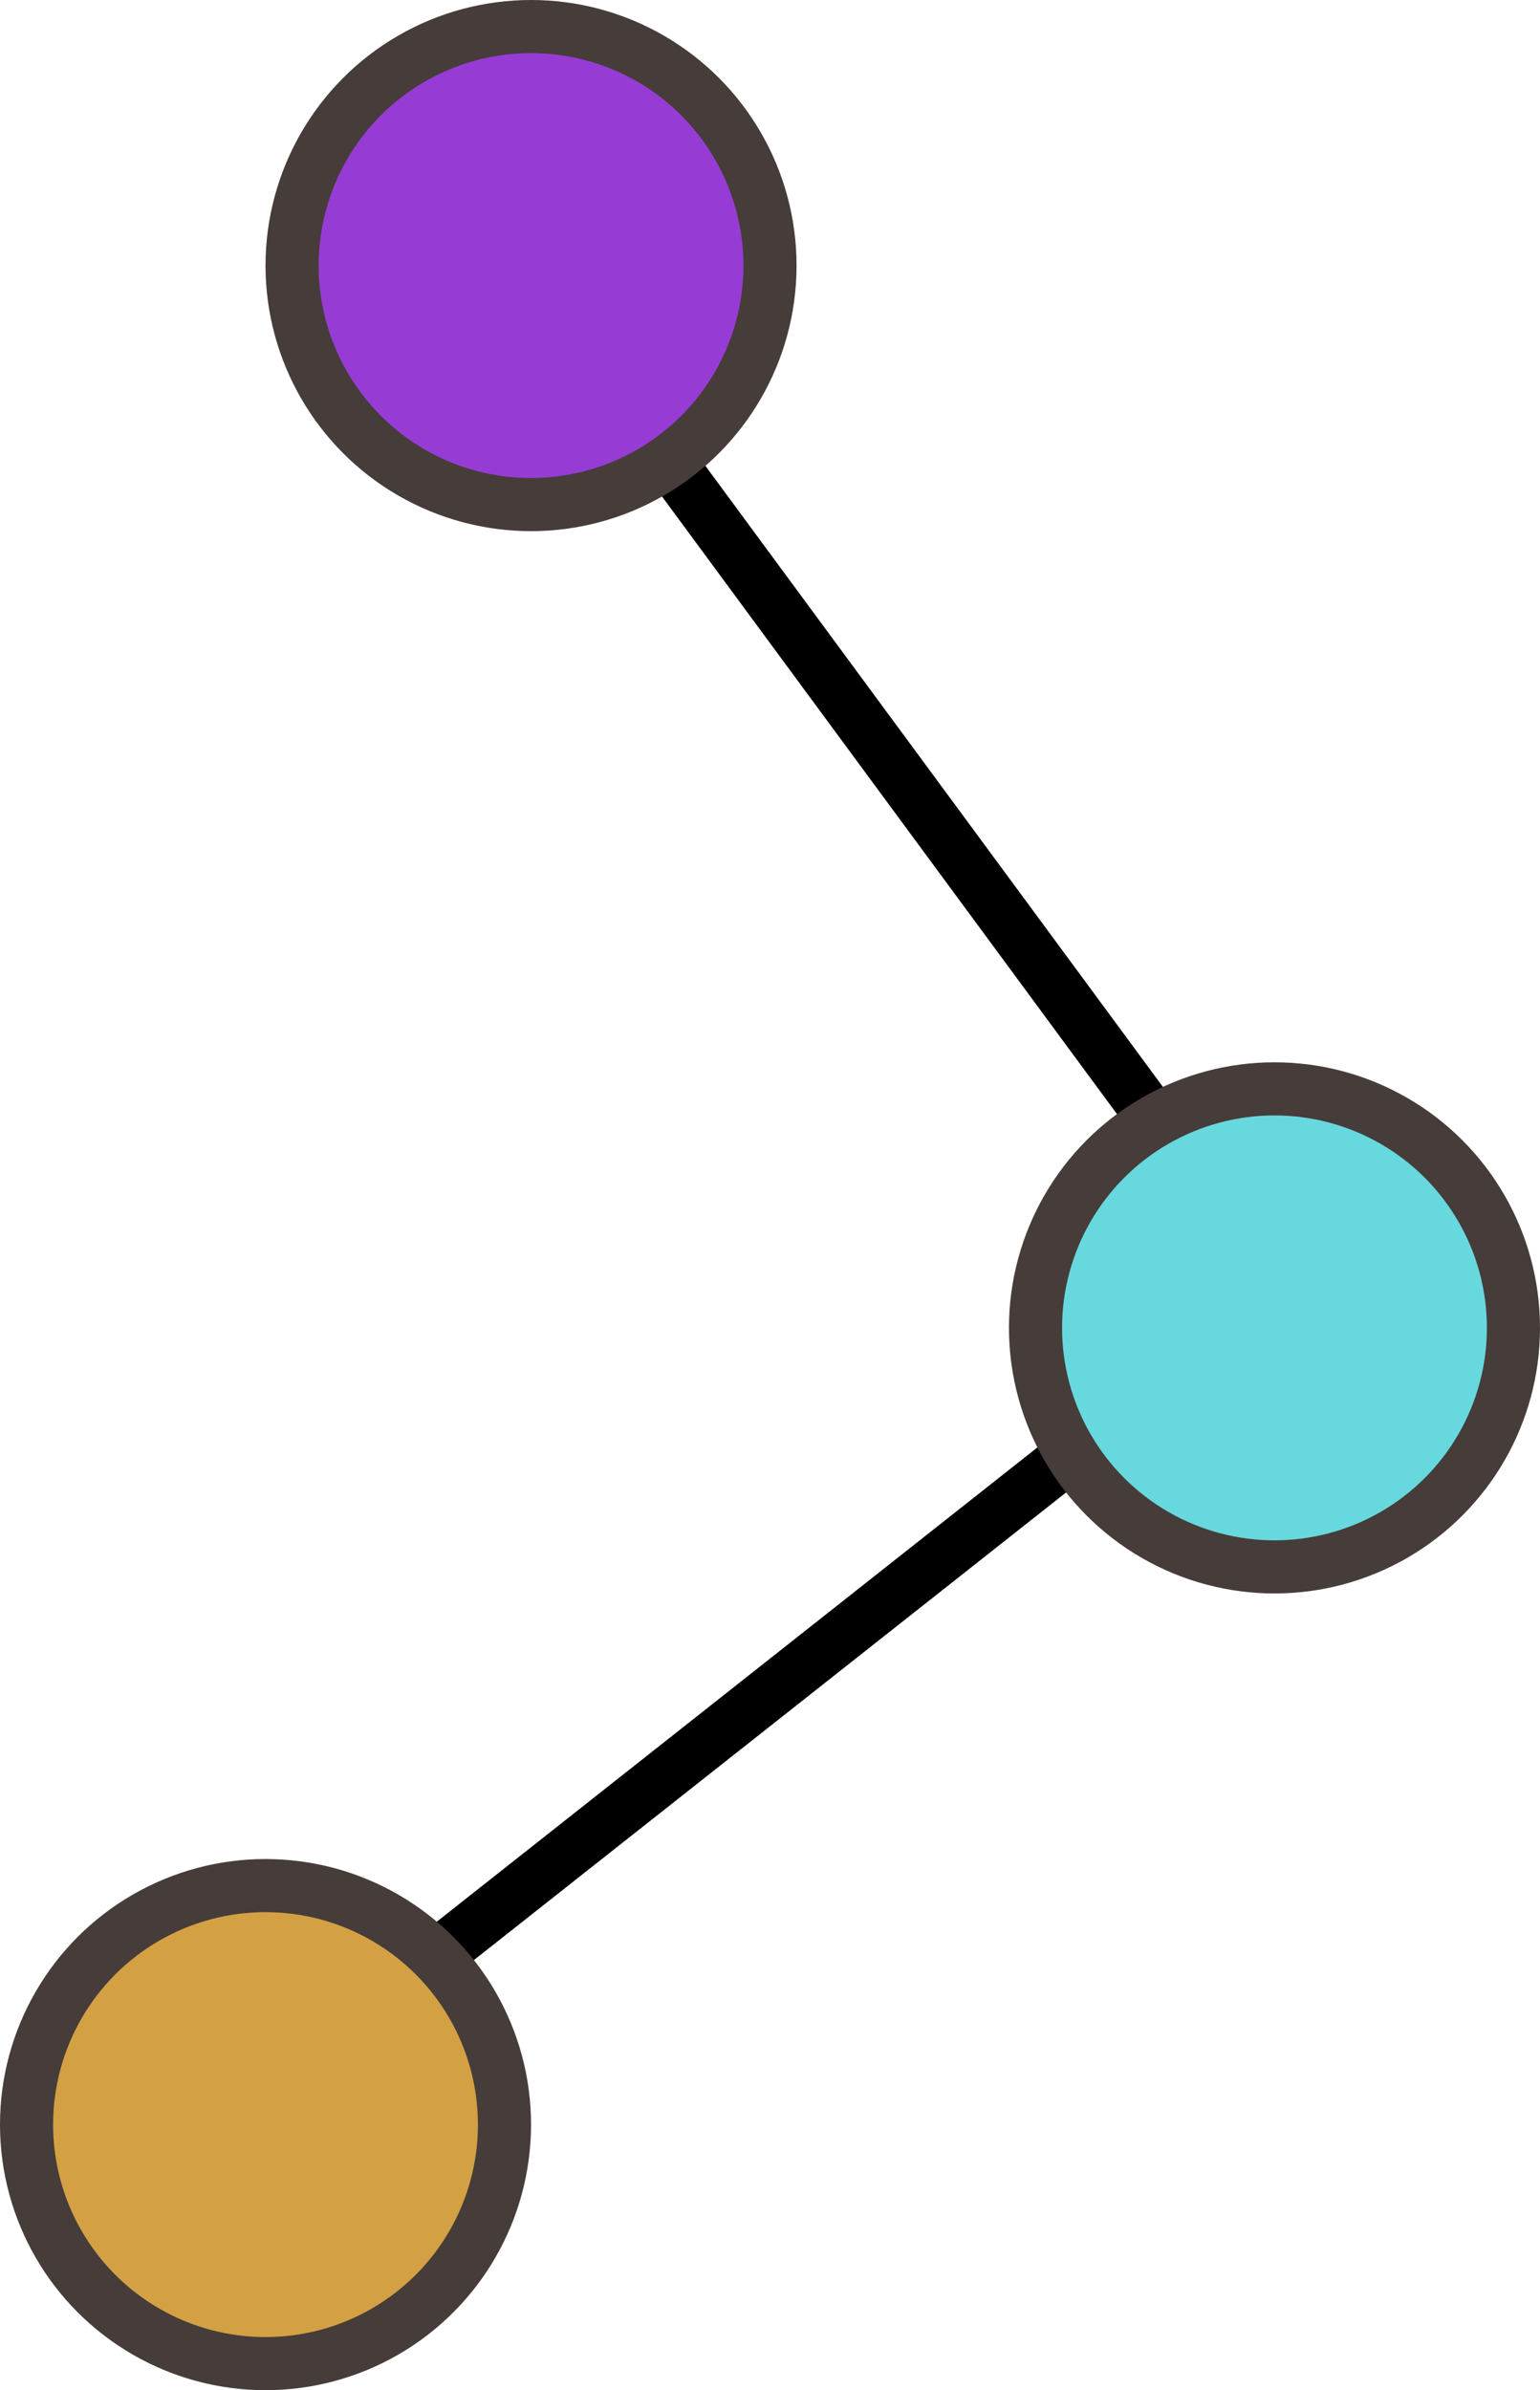
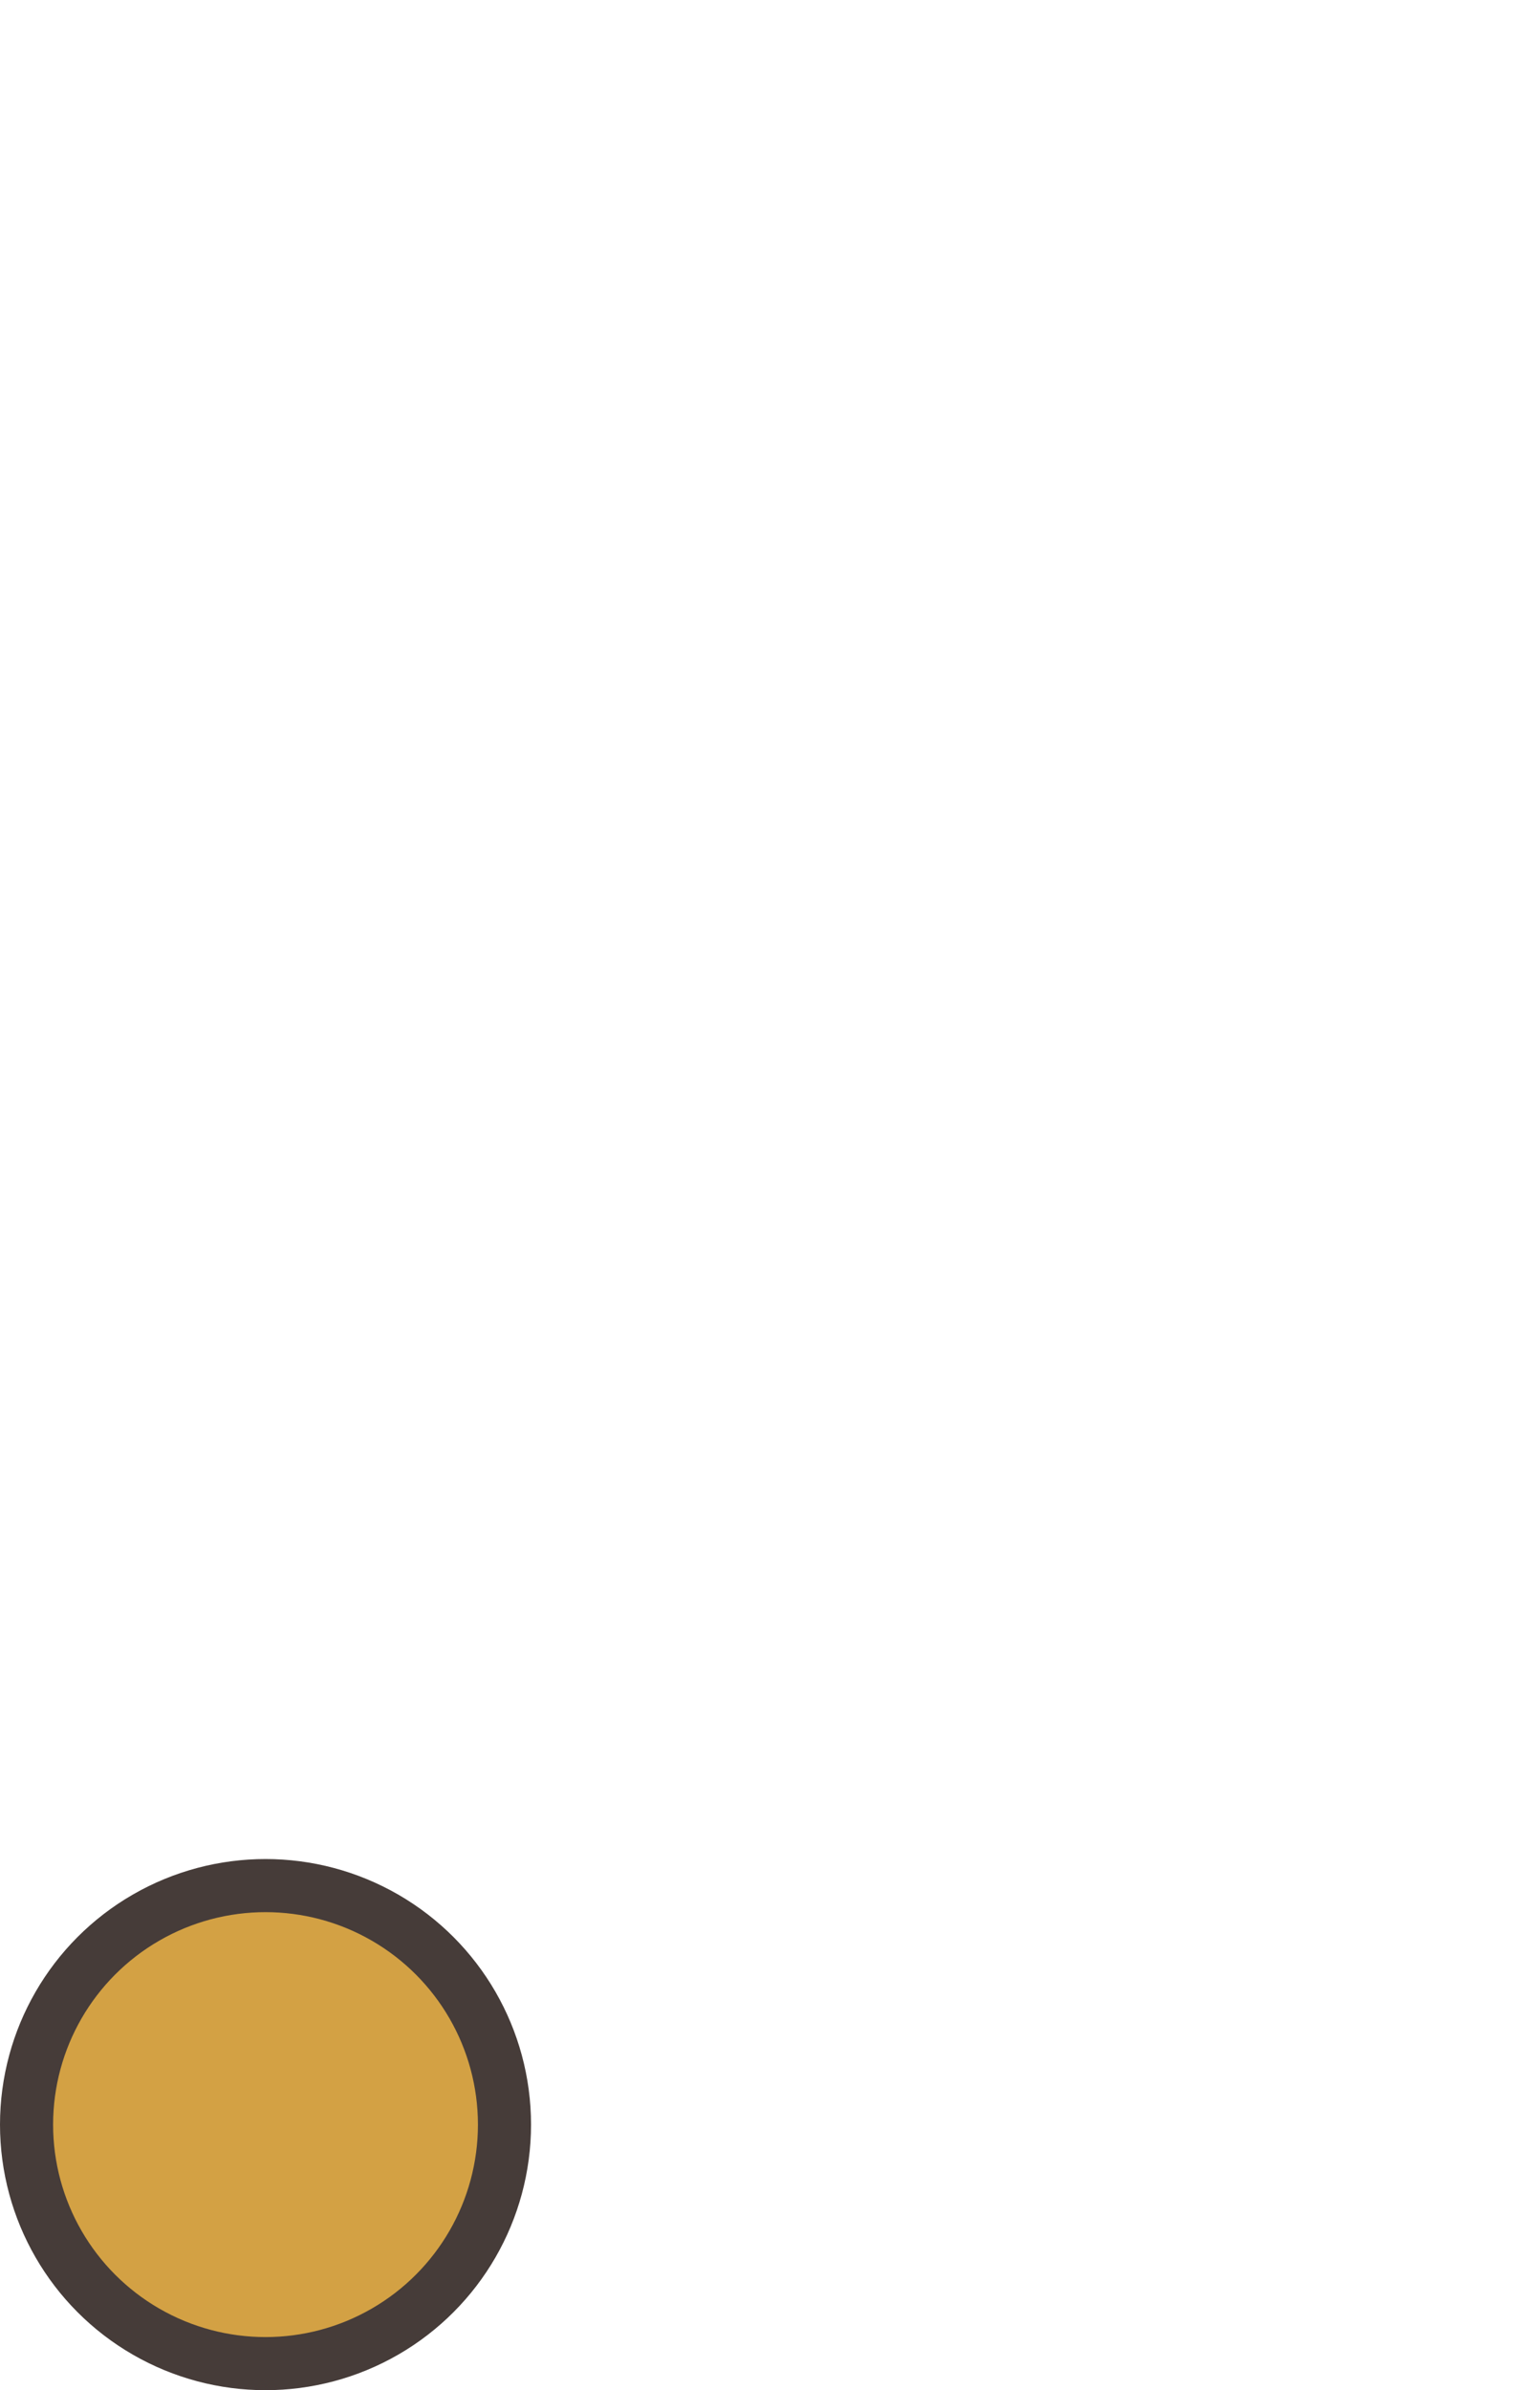
<svg xmlns="http://www.w3.org/2000/svg" width="29" height="45" fill="none">
-   <path stroke="#000" d="M10.402 5.703l14 19" />
-   <circle cx="10" cy="5" r="4.5" fill="#963CD5" stroke="#463C39" />
-   <path stroke="#000" d="M4.69 39.608l19-15" />
-   <circle cx="24" cy="25" r="4.5" fill="#67D9DE" stroke="#463C39" />
  <circle cx="5" cy="40" r="4.5" fill="#D3A144" stroke="#463C39" />
</svg>